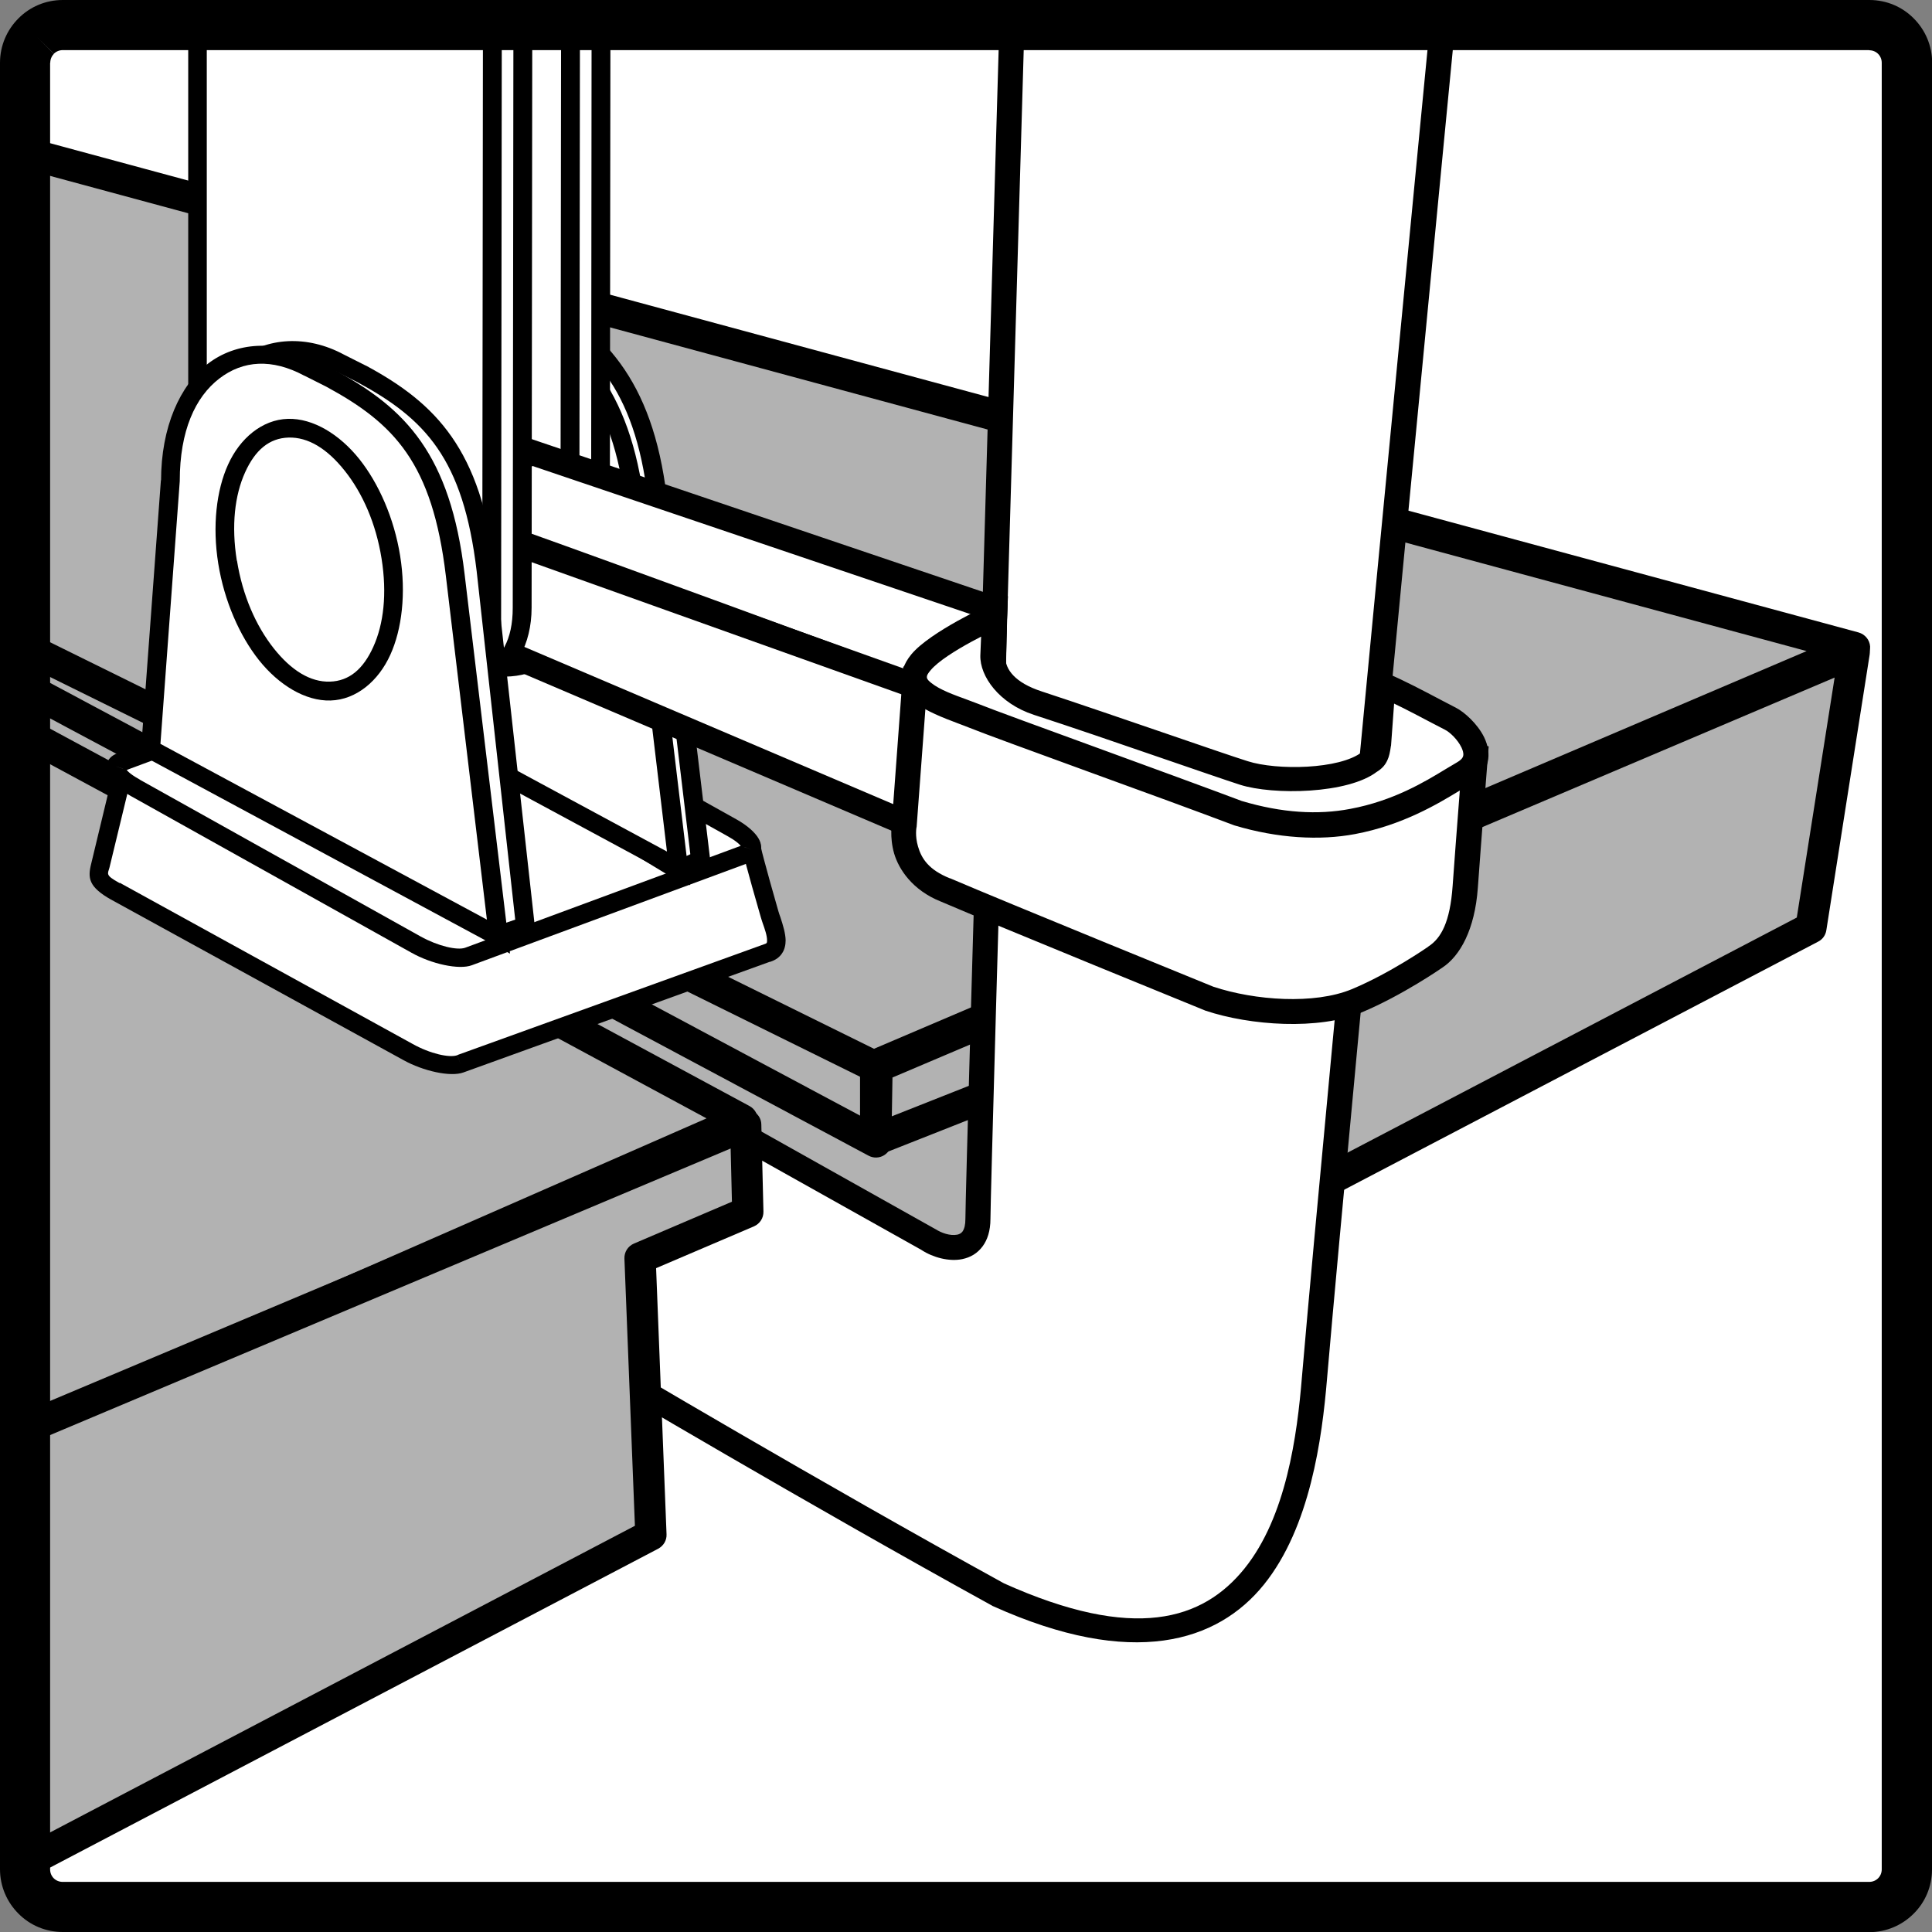
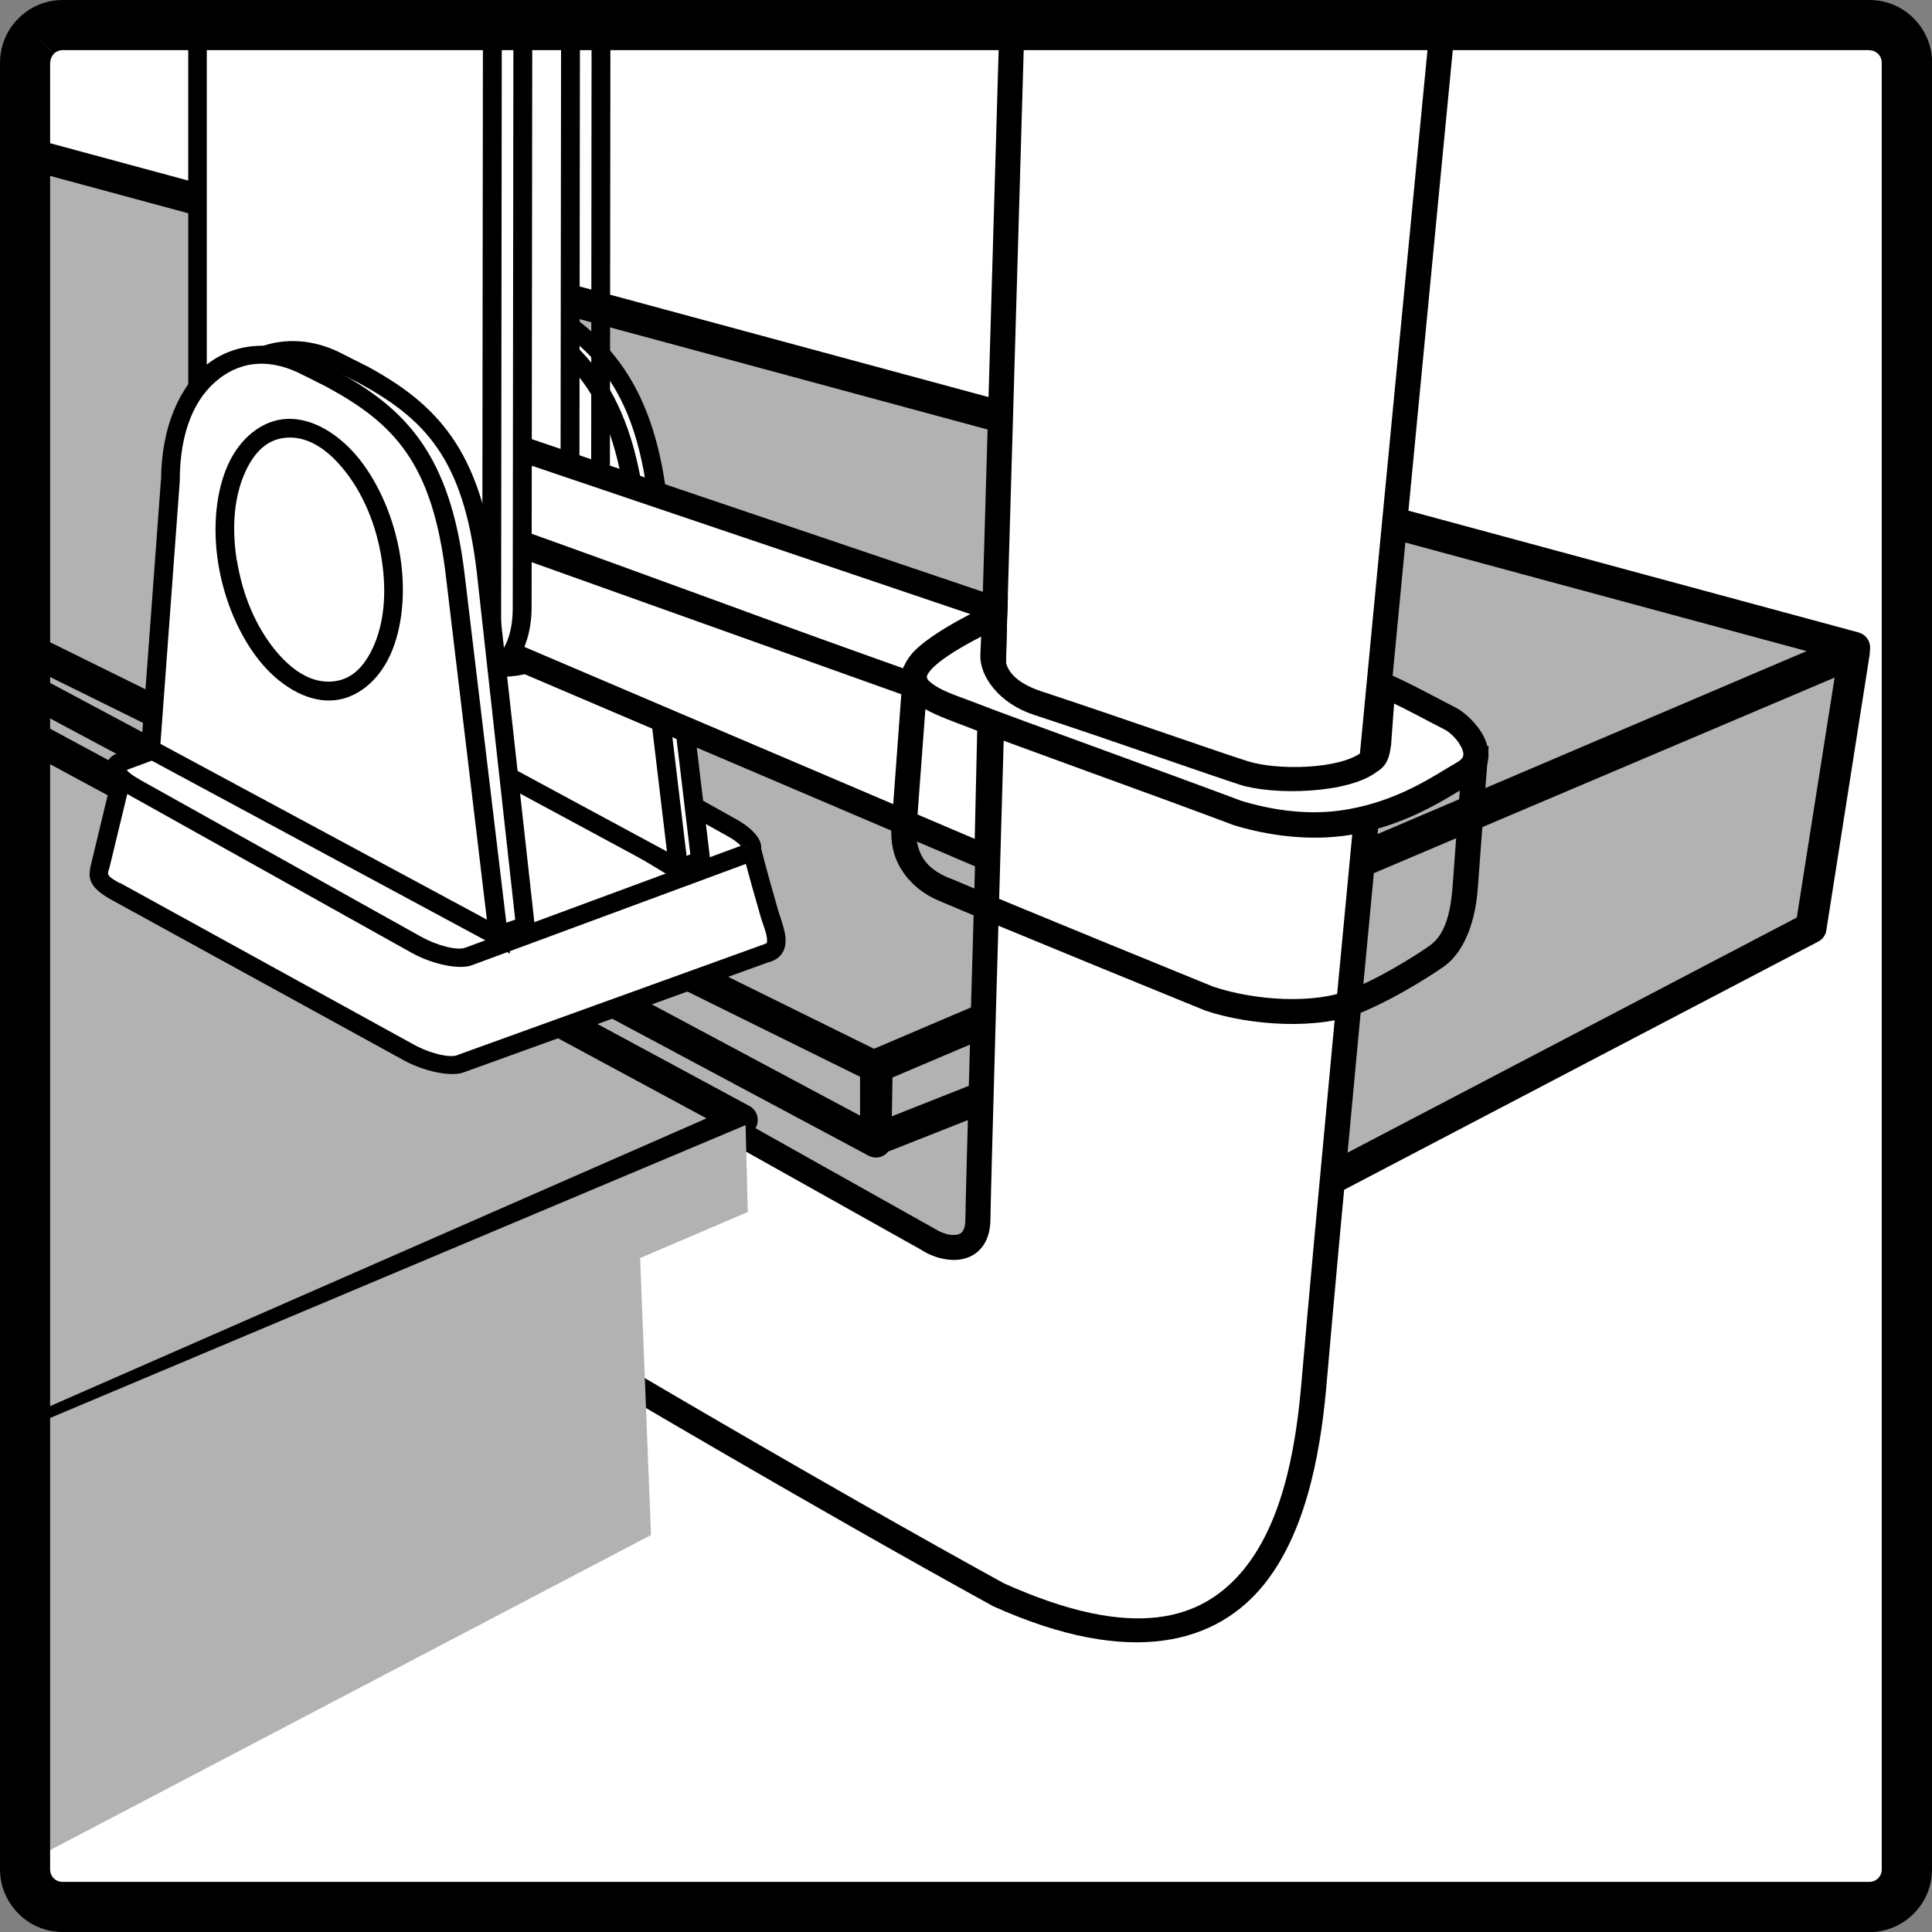
<svg xmlns="http://www.w3.org/2000/svg" xmlns:xlink="http://www.w3.org/1999/xlink" width="128" height="128" version="1">
  <rect width="100%" height="100%" fill="#808080" stroke="none" />
  <path fill="#FFF" d="M1.66 4.16c0-1.38 1.12-2.49 2.49-2.49h119.69c1.38 0 2.49 1.12 2.49 2.49v119.69c0 1.38-1.12 2.49-2.49 2.49H4.16c-1.38 0-2.49-1.12-2.49-2.49V4.16h-.01z" />
  <defs>
    <path id="a" d="M1.66 4.16c0-1.38 1.12-2.49 2.49-2.49h119.69c1.38 0 2.49 1.12 2.49 2.49v119.69c0 1.38-1.12 2.49-2.49 2.49H4.16c-1.38 0-2.49-1.12-2.49-2.49V4.16h-.01z" />
  </defs>
  <clipPath id="b">
    <use xlink:href="#a" overflow="visible" />
  </clipPath>
  <path fill="#B2B2B2" d="M.8 39.49l.38 9.47L70.36 87.2l.5-16.62L.8 39.49" clip-path="url(#b)" />
  <path d="M.8 39.49l.2-.01.39 9.47-.21.01.1-.18 69.18 38.24-.1.18-.21-.01.51-16.61.21.01-.08.19L.71 39.68l.09-.19zm-.23-.32l70.5 31.28-.52 17.09L.98 49.09l-.41-9.92z" clip-path="url(#b)" />
-   <path fill="#B2B2B2" d="M-19.76 31.47l.27 2.77 77.51 41.41v-5.04l-77.78-39.14" clip-path="url(#b)" />
  <path d="M-18.73 31.37l.27 2.77-1.03.1.49-.92 77.51 41.41-.49.92h-1.04v-5.04h1.04l-.47.93-77.78-39.14.47-.93 1.03-.1zm-2.06.2c-.04-.38.13-.74.45-.96.31-.21.72-.24 1.06-.07L58.5 69.68c.35.18.57.54.57.93v5.04c0 .36-.19.7-.5.89-.31.19-.7.2-1.02.03l-77.51-41.41c-.31-.17-.51-.47-.54-.82l-.29-2.77z" clip-path="url(#b)" />
  <path fill="#B2B2B2" d="M49.18 74.19l-67.93-36.65 2.56 65.3 65.37-28.65" clip-path="url(#b)" />
  <path d="M49.59 75.14l-65.36 28.65c-.31.14-.68.11-.97-.07-.29-.18-.47-.5-.49-.84l-2.57-65.3c-.02-.37.17-.72.49-.92s.71-.21 1.04-.03l67.93 36.65c.35.19.56.56.54.96 0 .39-.24.74-.61.9zm-.83-1.9l.42.95-.49.92-67.93-36.65.49-.92 1.04-.04 2.57 65.3-1.04.04-.42-.95 65.36-28.65z" clip-path="url(#b)" />
  <path fill="#B2B2B2" d="M122.86 42.91L-1.34 9.31-2.35 40.9l60.23 29.71 64.98-27.7" clip-path="url(#b)" />
  <path d="M123.26 43.87l-64.98 27.7c-.28.12-.59.11-.87-.02L-2.81 41.83c-.37-.18-.59-.56-.58-.97l1.01-31.59c.01-.32.16-.61.42-.8.26-.19.58-.25.89-.17l124.2 33.6c.43.12.74.49.77.93.02.45-.23.86-.64 1.04zm-.81-1.91l.41.96-.27 1-124.2-33.6.27-1 1.04.03-1.01 31.59-1.04-.03.46-.93L58.34 69.7l-.46.93-.41-.96 64.98-27.71z" clip-path="url(#b)" />
  <path fill="#B2B2B2" d="M70.47 87.38l.29-16.91-12.74 5.04.08-4.82 64.76-27.49-2.88 18.27-49.51 25.91" clip-path="url(#b)" />
  <path d="M69.99 86.46l49.51-25.91.48.92-1.02-.16 2.88-18.27 1.03.16.4.96-64.76 27.49-.41-.96 1.04.02-.08 4.81-1.04-.02-.38-.97 12.74-5.04c.32-.13.69-.09.97.11.29.2.46.52.45.87l-.29 16.93-1.04-.02-.48-.92zm.96 1.84c-.32.17-.71.16-1.03-.04-.31-.19-.5-.54-.5-.9l.29-16.91 1.04.02.38.97-12.73 5.03c-.32.13-.69.09-.97-.11-.29-.2-.45-.52-.45-.87l.08-4.81c.01-.41.25-.78.63-.94l64.75-27.49c.35-.15.75-.09 1.04.14.3.23.45.61.39.98L121 61.63c-.05.33-.25.61-.55.76L70.95 88.3z" clip-path="url(#b)" />
  <path fill="#FFF" d="M49.42 75.35l12.1 6.78c1.15.75 3.27 1 3.27-1.37s2.37-83.18 2.37-83.18l28.78.29s-7.3 75.28-8.85 93.4c-.65 7.91-3.02 22.45-20.94 14.39C53.99 98.97 40.03 90.7 40.03 90.7l-1.3-8.64 10.69-6.71z" clip-path="url(#b)" />
  <path d="M49.42 75.35l.44.7-10.68 6.7-.44-.7.82-.12 1.3 8.64-.82.12.42-.72s13.94 8.27 26.09 14.95l-.4.73.34-.76c8.67 3.9 13.2 2.45 15.96-.97l.65.52-.65-.52c2.77-3.44 3.49-8.8 3.81-12.73l.83.07-.83-.07c1.55-18.12 8.85-93.41 8.85-93.41l.83.08v.84l-28.79-.29.01-.83.83.02s-2.37 80.79-2.37 83.15h-.83.83c0 .81-.21 1.4-.51 1.81l-.67-.49.67.49c-.35.48-.82.75-1.36.86l-.17-.81.17.81c-.87.18-1.94-.11-2.69-.6l.45-.7-.41.72L49 76.06l.42-.71zm-.02-.97l12.55 7.04.02.01c.41.26.97.46 1.45.37l.17.81-.17-.81c.14-.03.26-.09.35-.21l.67.49-.67-.49c.13-.19.19-.46.19-.83h.83-.83c0-2.38 2.37-83.2 2.37-83.2l.02-.81 30.51.3-.09.9s-7.3 75.28-8.85 93.39l-.83-.07.83.07c-.33 3.97-1.12 9.84-4.18 13.64l-.65-.52.65.52c-3.07 3.81-8.69 5.6-17.93 1.44l-.03-.01-.03-.02c-12.17-6.7-26.14-14.98-26.14-14.98l-.34-.2-1.44-9.57 11.57-7.26z" clip-path="url(#b)" />
  <path fill="#B2B2B2" d="M-16.81 102.42L49.4 74.54l.14 5.76-7.13 3.05.72 18.35-54.47 28.56-5.47-27.84" clip-path="url(#b)" />
-   <path d="M-15.79 102.22l5.47 27.84-1.02.2-.48-.92 54.47-28.56.48.92-1.04.04-.72-18.35c-.02-.43.23-.83.63-1l7.14-3.05.41.96-1.04.03-.14-5.76 1.04-.03.4.96-66.21 27.88-.4-.96 1.01-.2zm-2.04.4c-.1-.48.16-.97.62-1.16L49 73.58c.32-.13.68-.1.97.08.29.19.47.5.47.85l.14 5.76c.01.43-.24.81-.63.98l-7.14 3.05-.41-.96 1.04-.04.72 18.35c.02.4-.2.77-.56.96l-54.47 28.56c-.29.15-.64.16-.93.02-.3-.14-.51-.42-.57-.74l-5.46-27.83z" clip-path="url(#b)" />
  <path fill="#FFF" d="M7.64 59.04c-1.23-.69-1.15-1-.99-1.71l1.54-6.36c.69-.25 21.67-.74 22.9-.05l18.69 5.11c-.05-.05.32 1.45 1.21 4.52.32 1.05.89 2.27-.16 2.59l-20.32 7.34c-.69.25-2.25-.1-3.48-.79L7.64 59.04z" clip-path="url(#b)" />
  <path d="M7.64 59.04l.3-.55 19.39 10.67-.3.55.3-.55c1.16.65 2.45.94 2.97.75l.21.59-.21-.6 20.32-7.34c.01 0 .02-.01.03-.01.06-.02.11-.04.14-.07l.52.34-.52-.34c.03-.05.03-.11.03-.17l.62-.01-.62.01c0-.34-.15-.75-.29-1.15l.59-.19-.59.19c-.05-.14-.09-.28-.13-.41l.6-.18-.6.18c-.44-1.53-.76-2.66-.96-3.42l.6-.16-.6.16c-.1-.38-.17-.67-.22-.86l.61-.14-.61.14c-.02-.1-.04-.18-.05-.24l.61-.11-.61.11c-.01-.03-.01-.08-.02-.11l.62-.05-.62.05c-.01-.08 0-.14.01-.14l.62.08-.16.6-18.68-5.11c-.05-.01-.1-.03-.14-.06-1.1-.63-21.8-.15-22.4.07l-.22-.58.61.15-1.54 6.36-.61-.15.61.15c-.05.19-.13.32-.07.46l-.57.25.57-.25c.06.13.19.25.75.56l-.29.53-.3.55c-.68-.38-1.12-.76-1.29-1.14l.57-.25-.57.25c-.17-.37-.13-.75 0-1.26l.61.15-.61-.15 1.53-6.36c.05-.2.19-.37.39-.44.79-.29 22.04-.78 23.42-.01l-.3.54.16-.6 18.69 5.11c.3.08.49.37.45.68l-.53-.07-.09.01.53-.04-.53.09.61-.11c.01.04.02.09.04.18l-.61.14.61-.14c.04.18.11.46.21.83l-.6.16.6-.16c.2.75.51 1.88.94 3.37l-.6.18.6-.18c.04.13.08.26.13.39l-.59.2.59-.2c.18.54.34 1.08.35 1.53h-.62.62c0 .33-.07.62-.23.86l-.52-.34.52.34c-.16.25-.42.46-.82.58l-.18-.6.21.58-20.32 7.34-.21-.58.21.58c-.86.32-2.68-.09-3.99-.82l.3-.55-.3.55L7.34 59.59l.3-.55z" clip-path="url(#b)" />
  <path fill="#FFF" d="M8.97 52.2c-1.23-.69-1.67-1.45-.98-1.71l18.44-6.82c.69-.25 2.25.1 3.48.78L48.5 54.83c1.23.69 1.67 1.45.98 1.71l-18.44 6.82c-.69.25-2.25-.1-3.48-.79L8.97 52.2z" clip-path="url(#b)" />
  <path d="M8.97 52.2l.3-.54 18.59 10.38-.3.54.3-.54c1.15.64 2.44.94 2.96.75l.22.58-.22-.58 18.44-6.82.22.58-.16-.42.47.14-.52-.16.44-.25-.54.31c-.14-.24-.49-.51-.98-.78l.3-.54-.3.54L29.6 45l.3-.55-.3.55c-1.15-.65-2.44-.93-2.96-.75l-.22-.58.22.58-18.43 6.83-.22-.58.16.42-.47-.14.52.16-.44.25.54-.31c.14.25.49.51.98.78l-.31.54-.3.54c-.75-.42-1.23-.88-1.45-1.25l.54-.31-.54.31c-.19-.33-.22-.65-.14-.9l.6.18-.6-.18c.08-.27.29-.53.69-.68l.22.58-.22-.58 18.44-6.82.22.58-.22-.58c.86-.32 2.69.09 4 .82l-.3.54.3-.54L48.8 54.29l-.3.55.3-.55c.75.42 1.23.88 1.45 1.25l-.54.31.54-.31c.19.33.22.65.14.91l-.6-.18.6.18c-.08.28-.29.53-.69.68l-.22-.58.22.58-18.44 6.82-.22-.58.22.58c-.86.32-2.69-.09-4-.83l.3-.54-.3.54L8.67 52.74l.3-.54z" clip-path="url(#b)" />
  <path fill="#FFF" d="M24.68 26.79c0-6.89 4.57-9.99 9.16-7.51l1.1.55c4.59 2.48 7.7 5.5 8.61 13.19l2.86 23.96-1.5.66-21.76-13.23 1.53-17.62z" clip-path="url(#b)" />
  <path d="M25.3 26.81l-1.54 17.65-.62-.05.32-.53 21.77 13.23-.32.53-.25-.57 1.5-.66.25.57-.62.07-2.86-23.96.62-.07-.62.07c-.89-7.48-3.78-10.28-8.29-12.72l.3-.55-.28.56-1.11-.55h-.01c-2.14-1.15-4.06-1.02-5.63.19l-.38-.49.38.49c-1.6 1.23-2.62 3.47-2.62 6.78v.01h.01zm-.62-.02h-.62c0-3.58 1.26-6.34 3.1-7.76l.38.49-.38-.49c1.87-1.44 4.53-1.62 6.98-.3l-.3.55.28-.56 1.11.56h.01c4.67 2.52 7.99 5.75 8.94 13.67l-.62.07.62-.07 2.92 24.42-2.22.98-22.38-13.6 1.57-18.01.61.05z" clip-path="url(#b)" />
-   <path fill="#FFF" d="M23.21 27.33c0-6.89 4.57-9.99 9.16-7.51l1.1.55c4.59 2.48 7.7 5.5 8.61 13.19l2.86 23.96-9.45-5.1-13.82-7.46 1.54-17.63z" clip-path="url(#b)" />
+   <path fill="#FFF" d="M23.21 27.33c0-6.89 4.57-9.99 9.16-7.51c4.59 2.48 7.7 5.5 8.61 13.19l2.86 23.96-9.45-5.1-13.82-7.46 1.54-17.63z" clip-path="url(#b)" />
  <path d="M23.84 27.36L22.3 45.02l-.62-.05.3-.55 13.82 7.47 9.45 5.1-.3.55-.62.07-2.86-23.96.62-.07-.62.07c-.89-7.48-3.78-10.28-8.29-12.72l.3-.55-.28.56-1.11-.55h-.01c-2.14-1.15-4.06-1.02-5.62.19l-.38-.49.38.49c-1.6 1.23-2.62 3.47-2.62 6.78zm-.63-.03h-.62c0-3.58 1.26-6.34 3.1-7.76l.38.49-.38-.49c1.87-1.44 4.53-1.62 6.98-.3l-.3.55.28-.56 1.11.56h.01c4.67 2.52 7.99 5.75 8.94 13.67l-.62.07.62-.07 3.01 25.16-10.51-5.67-14.18-7.66 1.57-18.03.61.04z" clip-path="url(#b)" />
-   <path fill="#FFF" d="M20.29-9.38L39.83-4.7l-.05 42.95c0 4.59-3.72 6.34-8.31 3.91l-2.87-1.52c-4.59-2.43-8.31-8.13-8.31-12.72v-37.3z" clip-path="url(#b)" />
  <path d="M20.29-9.38h.62v37.3h-.62.62c0 4.4 3.53 9.81 7.98 12.17l-.29.55.29-.55 2.87 1.52-.29.55.29-.55c2.18 1.16 3.97 1.3 5.32.67l.27.56-.27-.56c1.33-.62 2.08-1.9 2.08-4.02h.62-.62l.04-42.97h.62l-.14.61-19.54-4.68.15-.6zm-.63-.79L40.45-5.2l-.05 43.44h-.62.62c0 2.46-1.11 4.36-2.79 5.15l-.27-.56.27.56c-1.65.78-4.03.58-6.43-.69l.29-.55-.29.55-2.87-1.52.29-.55-.29.55c-4.73-2.51-8.64-8.49-8.64-13.27h.62-.62v-38.08h-.01z" clip-path="url(#b)" />
  <path fill="#FFF" d="M18.26-8.41L37.8-3.73l-.05 42.95c0 4.59-3.72 6.34-8.31 3.91l-2.87-1.52c-4.59-2.43-8.31-8.12-8.31-12.72v-37.3z" clip-path="url(#b)" />
  <path d="M18.26-8.41h.62v37.3h-.62.62c0 4.41 3.53 9.81 7.98 12.17l-.29.55.29-.55 2.87 1.52-.29.55.29-.55c2.18 1.16 3.97 1.3 5.32.67l.27.56-.27-.56c1.33-.63 2.08-1.9 2.08-4.03h.62-.62l.05-42.95h.62l-.15.61-19.53-4.69.14-.6zm-.62-.79l20.79 4.98-.05 43.44h-.62.62c0 2.46-1.11 4.36-2.79 5.15l-.26-.56.26.56c-1.65.78-4.03.58-6.43-.69l.29-.55-.29.55-2.87-1.52.29-.55-.29.55c-4.73-2.51-8.64-8.49-8.64-13.27h.62-.62V-9.2h-.01z" clip-path="url(#b)" />
  <path fill="#FFF" d="M65.9 40.35l-30.78-10.4c-1.77 1.47-5.52 2.83-9.93 2.83 5.92 1.8 40.56 14.67 40.56 14.67l.15-7.1z" clip-path="url(#b)" />
  <path d="M66.74 39.76l-.18 8.87-1.1-.41S30.84 35.36 24.95 33.57l.24-1.63c4.27 0 7.75-1.26 9.4-2.64l.36-.3 31.79 10.76zm-.84.59l-.27.79-30.77-10.41.27-.79.53.64c-1.88 1.56-5.9 3.02-10.46 3.02v-.83l.24-.8c5.94 1.81 40.61 14.68 40.61 14.68l-.29.78-.83-.02.15-7.09.82.03z" clip-path="url(#b)" />
  <path fill="#FFF" d="M25.55 32.91l.32 7.07 39.51 16.84.22-9.59-40.05-14.32" clip-path="url(#b)" />
  <path d="M25.83 32.12l40.05 14.32c.34.12.56.44.55.8l-.22 9.6c-.01.28-.15.53-.38.68-.23.15-.52.17-.78.07l-39.5-16.85c-.29-.13-.49-.41-.5-.73l-.32-7.07c-.01-.28.11-.54.34-.71.21-.16.5-.2.76-.11zm-.56 1.57l.28-.78.83-.04.32 7.07-.83.04.33-.76 39.51 16.84-.33.76-.83-.02.22-9.6.83.02-.28.78-40.05-14.31z" clip-path="url(#b)" />
-   <path fill="#FFF" d="M60.6 45.29l-.69 9.36s-.59 2.97 2.72 4.3c3.79 1.62 17.49 7.21 17.49 7.21 2.87.96 7.1 1.25 9.75.14 2.65-1.1 5.21-2.89 5.21-2.89 1.03-.66 1.81-2.08 1.99-4.65.22-3.09.66-8.66.66-8.66l-2.87-.6s-3.05 5-8.93 3.9-25.33-8.11-25.33-8.11z" clip-path="url(#b)" />
  <path d="M60.88 44.51s19.39 6.98 25.21 8.08l-.15.82.15-.82c2.69.5 4.6-.33 6.02-1.39l.5.67-.5-.67c1.37-1.02 2.05-2.13 2.05-2.13l.31-.5 4.16.88-.06.73s-.44 5.57-.66 8.65l-.83-.06.83.06c-.2 2.75-1.17 4.51-2.37 5.29l-.45-.7.48.68s-2.64 1.84-5.37 2.98l-.32-.77.32.77c-2.83 1.18-7.37.87-10.33-.12l-.03-.01-.02-.01s-13.72-5.59-17.51-7.22l.33-.76-.31.77c-1.9-.76-2.79-2.16-3.09-3.18l.8-.23-.8.23c-.32-1.11-.14-2.05-.14-2.05l.81.16-.83-.06.77-10.45 1.03.36zm-.56 1.57l.28-.78.83.06-.7 9.41-.01.05s-.11.54.1 1.26l-.8.23.8-.23c.23.8.71 1.55 2.11 2.11h.02c3.78 1.62 17.48 7.2 17.48 7.2l-.31.77.26-.79c2.77.92 6.7 1.19 9.17.17l.32.77-.32-.77c2.57-1.07 5.06-2.81 5.06-2.81l.01-.01.01-.01c.85-.55 1.44-1.62 1.61-4.01l.83.06-.83-.06c.22-3.09.66-8.67.66-8.67l.83.07-.17.81-2.87-.6.17-.81.71.43s-.85 1.39-2.48 2.6l-.5-.67.5.67c-1.57 1.17-4.13 2.28-7.32 1.69l.15-.82-.15.82c-5.94-1.11-25.45-8.14-25.45-8.14z" clip-path="url(#b)" />
  <path fill="#FFF" d="M15.1-7.37l19.54 4.68-.04 42.95c0 4.59-3.72 6.34-8.31 3.91l-2.87-1.52c-4.59-2.43-8.31-8.12-8.31-12.72v-37.3h-.01z" clip-path="url(#b)" />
  <path d="M15.1-7.37h.62v37.3h-.62.62c0 4.41 3.53 9.81 7.98 12.17l-.29.55.29-.55 2.87 1.52-.29.55.29-.55c2.18 1.16 3.97 1.3 5.32.67l.27.56-.27-.56c1.33-.62 2.08-1.9 2.08-4.02h.62-.62l.05-42.95h.62l-.14.6-19.54-4.68.14-.61zm-.62-.79l20.79 4.98-.05 43.44h-.62.62c0 2.46-1.11 4.36-2.79 5.15l-.27-.56.27.56c-1.65.78-4.03.58-6.43-.69l.29-.55-.29.55-2.87-1.52.29-.55-.29.55c-4.73-2.51-8.64-8.49-8.64-13.27h.62-.62V-8.16h-.01z" clip-path="url(#b)" />
  <path fill="#FFF" d="M13.08-6.4l19.54 4.68-.05 42.95c0 4.59-3.72 6.34-8.31 3.91l-2.87-1.52c-4.59-2.43-8.31-8.13-8.31-12.72V-6.4z" clip-path="url(#b)" />
  <path d="M13.08-6.4h.62v37.3h-.62.62c0 4.4 3.53 9.81 7.98 12.17l-.29.55.29-.55 2.87 1.52-.29.55.29-.55c2.18 1.16 3.97 1.3 5.32.67l.27.56-.27-.56c1.33-.62 2.08-1.9 2.08-4.02h.62-.62L32-1.72h.62l-.15.61-19.53-4.68.14-.61zm-.62-.79l20.79 4.98-.05 43.44h-.62.62c0 2.46-1.11 4.36-2.79 5.15l-.26-.56.26.56c-1.65.78-4.03.58-6.43-.69l.29-.55-.29.55-2.87-1.52.29-.55-.29.55c-4.73-2.51-8.64-8.49-8.64-13.27h.62-.62V-7.19h-.01z" clip-path="url(#b)" />
  <path fill="#FFF" d="M65.9 40.82l-.11 2.66c-.03 1.1.94 2.45 2.98 3.12 4.26 1.4 11.58 3.97 13.64 4.63 2.06.66 6.64.58 8.33-.74.44-.28.49-.52.59-1.16l.29-3.94c1.4.59 3.58 1.8 4.46 2.24.88.44 2.81 2.55.83 3.65-1.22.68-3.71 2.48-7.3 3.15-2.24.42-4.83.28-7.57-.54-4.67-1.77-15.68-5.72-17.52-6.46-1.84-.74-5.14-1.59-3.49-3.55 1.13-1.36 4.87-3.06 4.87-3.06z" clip-path="url(#b)" />
  <path d="M66.24 41.57s-3.57 1.63-4.58 2.83l-.64-.53.64.53c-.16.19-.27.34-.25.49l-.82.11.82-.11c.02.14.15.24.28.35l-.52.64.52-.64c.58.47 1.53.8 2.37 1.11l-.29.78.29-.78c.27.1.53.2.77.29l-.31.77.31-.77c.92.37 4.18 1.56 7.8 2.88l-.28.78.28-.78c3.53 1.29 7.39 2.7 9.7 3.57l-.29.78.24-.8c2.65.79 5.04.93 7.18.52l.15.82-.15-.82c2.85-.53 4.95-1.8 6.31-2.63l.43.71-.43-.71c.28-.17.53-.32.74-.44l.4.73-.4-.73c.23-.13.39-.27.43-.44l.81.19-.81-.19c.04-.18-.03-.37-.11-.55l.75-.36-.75.36c-.26-.54-.78-1.03-1.11-1.19l.37-.74-.37.74c-.25-.13-.62-.32-1.04-.54l.39-.73-.39.73c-1.04-.55-2.41-1.27-3.38-1.67l.32-.77.83.06-.29 3.98-.01.03c-.06.42-.12.7-.23.93l-.76-.34.76.34c-.14.31-.34.56-.74.8l-.44-.7.51.65c-1.91 1.5-6.91 1.58-9.1.88l.25-.79-.25.79c-.93-.3-2.93-.99-5.23-1.78l.27-.79-.27.79c-2.81-.97-6.08-2.09-8.42-2.85l.26-.79-.26.79c-2.3-.75-3.59-2.55-3.55-3.94l.83.03-.83-.03.11-2.66.83.03.35.78zm-.69-1.51l1.23-.56-.17 4.02-.83-.04.83.04c-.02.81.62 1.71 2.41 2.29l-.26.79.26-.79c2.35.77 5.63 1.9 8.44 2.86l-.27.79.27-.79c2.3.79 4.28 1.47 5.2 1.76l-.25.79.25-.79c1.93.62 6.09.55 7.57-.6l.03-.03.04-.02c.05-.03.09-.05.11-.08l.76.34-.76-.34c.05-.12.07-.28.1-.49l.82.13-.83-.06.38-5.1 1.07.45c1.03.43 2.47 1.19 3.51 1.74l-.39.74.39-.74c.41.21.76.4 1 .52l-.37.74.37-.74c.55.28 1.43 1.06 1.87 1.96l-.75.36.75-.36c.26.54.36 1.11.23 1.65l-.81-.19.81.19c-.13.55-.48 1.09-1.24 1.51l-.4-.73.4.73c-.19.11-.42.25-.68.41l-.43-.71.43.71c-1.37.83-3.72 2.25-6.87 2.84l-.15-.82.15.82c-2.34.44-5.13.28-7.97-.57l-.03-.01-.03-.01c-2.3-.87-6.15-2.28-9.68-3.56l.29-.78-.29.78c-3.62-1.32-6.91-2.52-7.85-2.9l.31-.77-.31.77c-.22-.09-.47-.18-.73-.28l.29-.78-.29.78c-1.01-.38-2.14-.82-2.84-1.38l.52-.64-.52.64c-.5-.41-.81-.89-.88-1.41l.82-.12-.82.12c-.07-.52.07-1.12.62-1.79l.64.53-.64-.53c1.26-1.51 5.17-3.29 5.17-3.29z" clip-path="url(#b)" />
  <path fill="#FFF" d="M13.32 31.55c0-6.89 4.57-9.99 9.16-7.51l1.47.73c4.59 2.48 7.33 5.32 8.25 13.01l2.61 23.59-1.7.57-21.33-12.76 1.54-17.63z" clip-path="url(#b)" />
  <path d="M13.94 31.58L12.4 49.23l-.62-.05.32-.53L33.43 61.4l-.32.53-.2-.59 1.7-.57.2.59-.62.07-2.61-23.59.62-.07-.62.07c-.89-7.48-3.42-10.1-7.92-12.53l.3-.55-.28.56-1.48-.74h-.01c-2.14-1.15-4.06-1.02-5.63.19l-.38-.49.38.49c-1.6 1.23-2.62 3.47-2.62 6.78v.03zm-.62-.03h-.62c0-3.58 1.26-6.34 3.1-7.76l.38.49-.38-.49c1.87-1.44 4.53-1.62 6.98-.3l-.3.55.28-.56 1.47.74h.01c4.68 2.52 7.63 5.58 8.57 13.49l-.62.07.62-.07 2.67 24.09-2.45.82-21.9-13.11L12.7 31.5l.62.05z" clip-path="url(#b)" />
  <path fill="#FFF" d="M11.29 31.86c0-6.89 4.57-9.99 9.16-7.51l1.47.73c4.59 2.48 7.33 5.31 8.25 13.01l2.86 23.96L9.97 49.64l1.32-17.78z" clip-path="url(#b)" />
  <path d="M11.91 31.88l-1.31 17.8-.62-.04.29-.55L33.32 61.5l-.3.55-.62.07-2.86-23.96.62-.07-.62.07c-.89-7.49-3.42-10.1-7.92-12.54l.3-.55-.28.56-1.47-.74h-.01c-2.14-1.15-4.06-1.02-5.63.19l-.38-.49.38.49c-1.6 1.23-2.62 3.47-2.62 6.78v.02zm-.62-.02h-.62c0-3.58 1.26-6.34 3.1-7.76l.38.49-.38-.49c1.87-1.44 4.53-1.62 6.98-.3l-.3.55.28-.56 1.47.74.01.01c4.68 2.52 7.63 5.58 8.57 13.49l-.62.07.62-.07 3.01 25.15L9.32 50l1.34-18.18.63.04z" clip-path="url(#b)" />
  <path d="M15.08 37.24l.62-.1c.37 2.32 1.26 4.33 2.44 5.82l-.49.39.49-.39c1.16 1.46 2.42 2.24 3.72 2.2l.02.62-.02-.62c1.27-.04 2.2-.82 2.87-2.3l.57.26-.57-.26c.69-1.52.92-3.53.55-5.85l.62-.1-.62.1c-.37-2.33-1.26-4.34-2.44-5.82l.49-.39-.49.39c-1.16-1.46-2.42-2.24-3.73-2.2l-.02-.62.02.62c-1.27.04-2.2.82-2.87 2.3l-.57-.26.57.26c-.69 1.52-.92 3.53-.55 5.85l-.61.1-.62.1c-.4-2.49-.12-4.87.65-6.56l.57.26-.57-.26c.78-1.73 2.25-2.98 3.96-3.03l.02.62-.02-.62c1.68-.05 3.44 1.04 4.74 2.67l-.49.39.49-.39c1.28 1.61 2.3 3.91 2.7 6.4l-.62.1.62-.1c.4 2.49.12 4.87-.65 6.56l-.57-.26.57.26c-.78 1.73-2.25 2.98-3.96 3.03l-.02-.62.02.62c-1.68.05-3.44-1.04-4.74-2.67l.49-.39-.49.39c-1.28-1.61-2.3-3.91-2.7-6.4l.62-.1z" clip-path="url(#b)" />
  <path d="M1.66 4.16h1.66v119.69H1.66h1.66c0 .23.09.44.24.59l-1.18 1.18 1.18-1.18c.15.15.36.24.59.24v1.66-1.66h119.69v1.66-1.66c.23 0 .44-.09.59-.24l1.18 1.18-1.18-1.18c.15-.15.24-.36.24-.59h1.66-1.66V4.16h1.66-1.66c0-.23-.09-.44-.24-.59l1.18-1.18-1.18 1.18c-.15-.15-.36-.24-.59-.24V1.66v1.66H4.16V1.66v1.66c-.23 0-.44.09-.59.24L2.39 2.39l1.18 1.18c-.15.15-.24.36-.24.59H0c0-1.15.47-2.19 1.22-2.94L2.4 2.4 1.22 1.22C1.97.46 3.01 0 4.16 0v1.66V0h119.69v1.66V0c1.15 0 2.19.46 2.94 1.22l-1.17 1.18 1.17-1.18c.75.75 1.22 1.79 1.22 2.94h-1.66H128v119.69h-1.66H128c0 1.15-.46 2.19-1.22 2.94l-1.17-1.18 1.17 1.18c-.75.75-1.79 1.22-2.94 1.22v-1.66V128H4.16v-1.66V128c-1.15 0-2.19-.46-2.94-1.22l1.18-1.18-1.18 1.18c-.75-.75-1.22-1.79-1.22-2.94h1.66H0V4.16h1.66z" />
</svg>